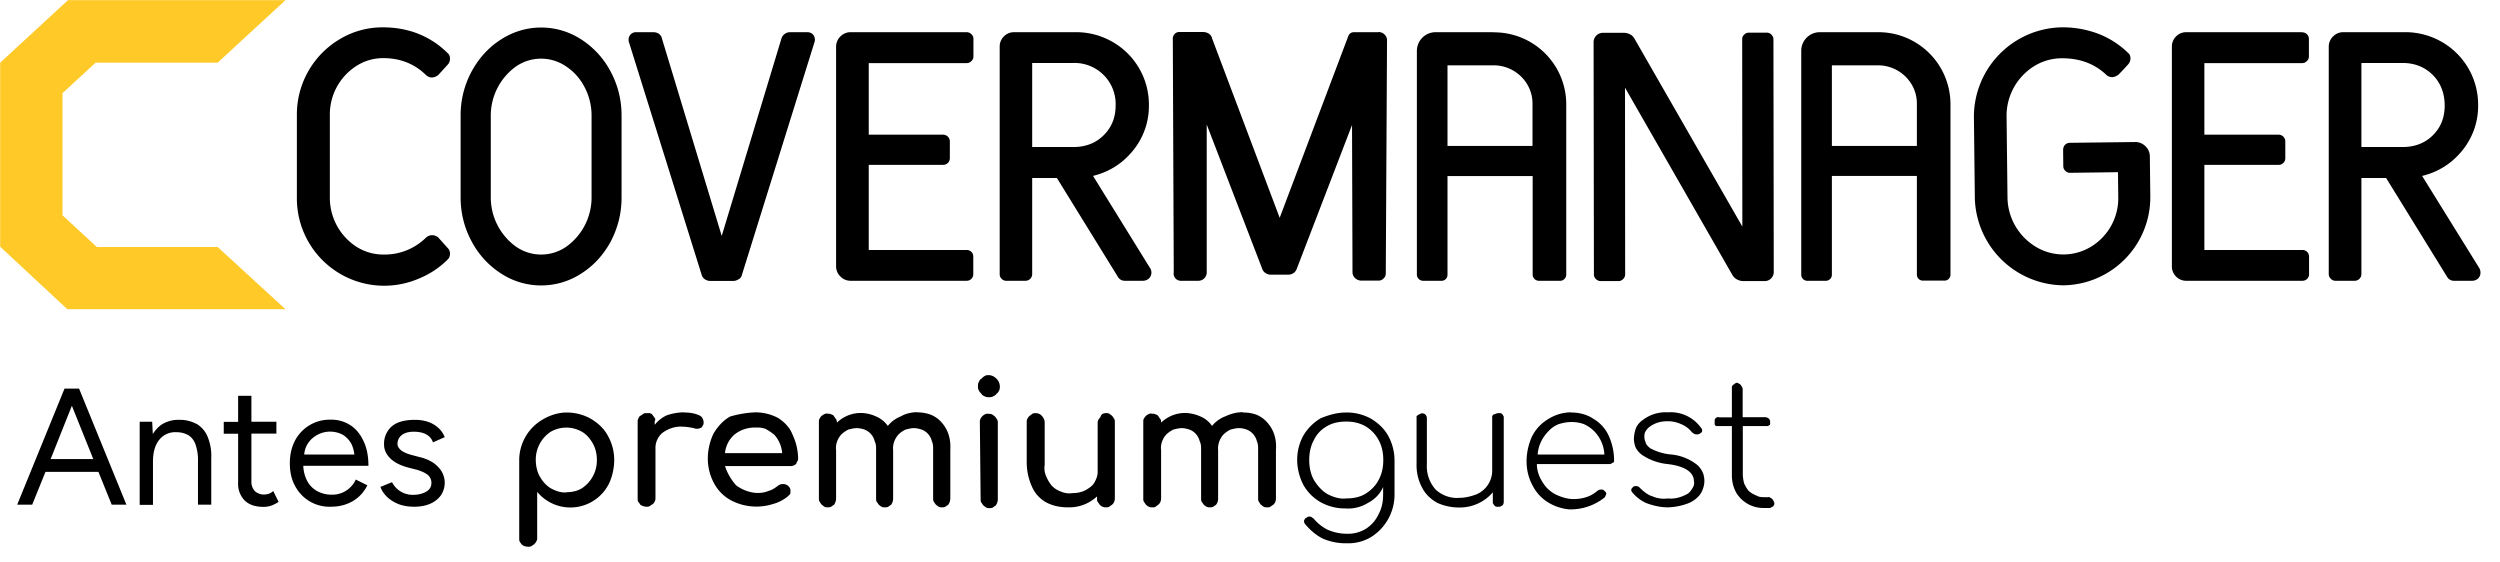
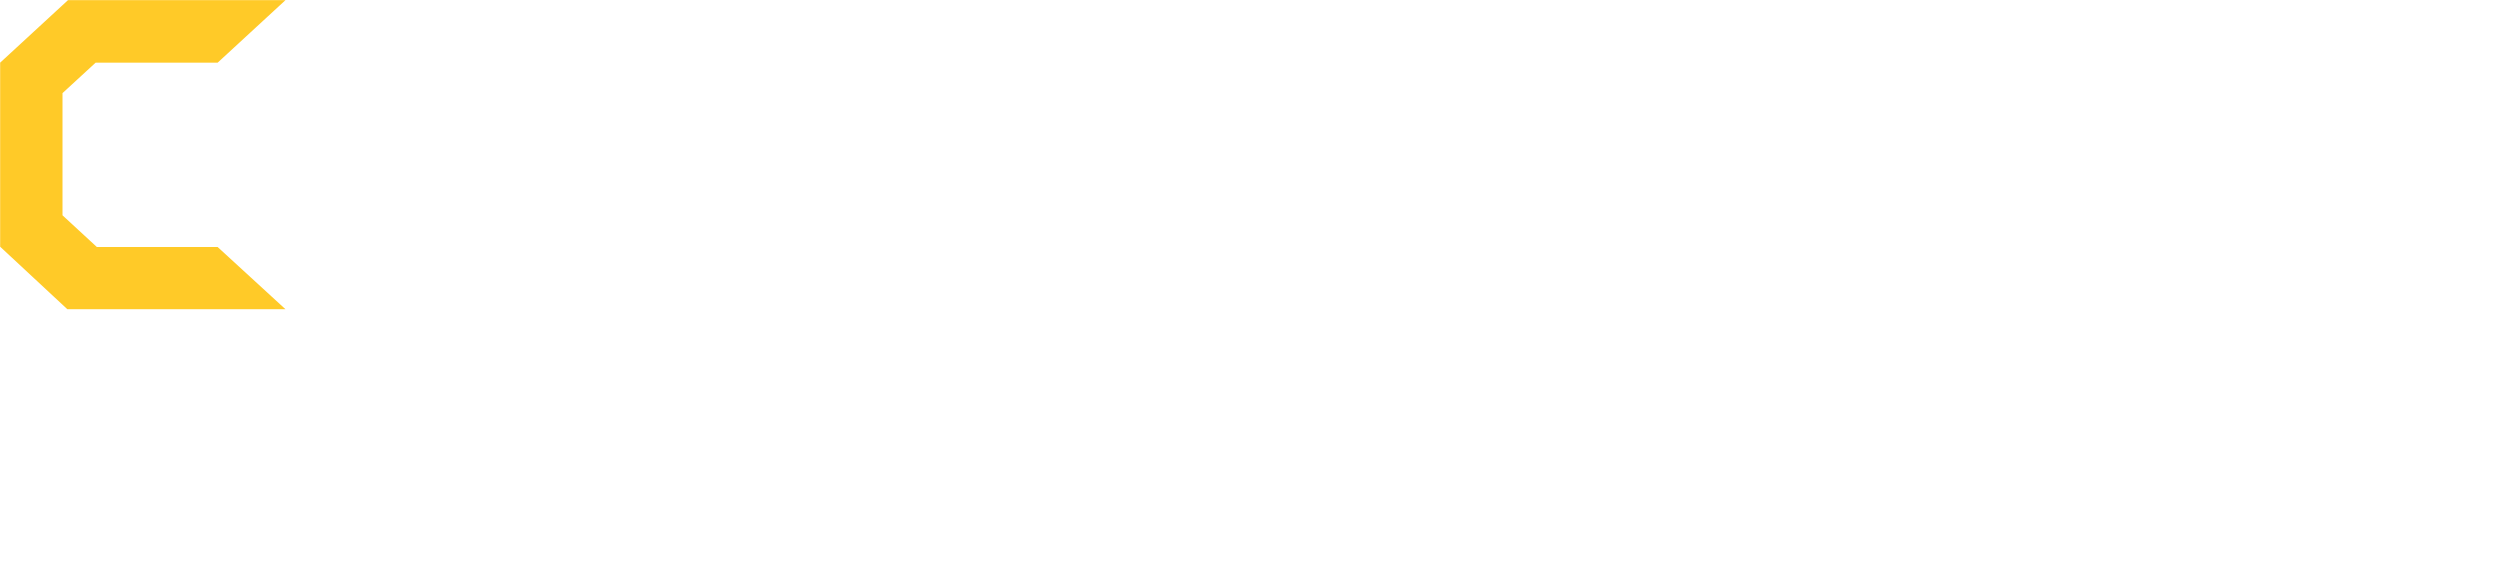
<svg xmlns="http://www.w3.org/2000/svg" viewBox="0 0 1600 360">
-   <path d="M1133.8 22.1h-.1a4.3 4.3 0 0 0-3.1-1.2h-11.3c-1.2 0-2.3.4-3 1.3-1 .8-1.3 1.8-1.3 3l.1 119.8-69-120.2a7 7 0 0 0-3-2.9 8.7 8.7 0 0 0-4-.9h-13.2a6 6 0 0 0-6 6l.2 148.5a4 4 0 0 0 1.3 3.1c.8.8 1.9 1.3 3 1.3h11.4c1.2 0 2.2-.5 3-1.3.9-.8 1.3-2 1.3-3.1l-.1-119.4 68.8 120a7 7 0 0 0 3 2.8c1.2.6 2.5 1 3.9 1h13.5a5.8 5.8 0 0 0 6-6l-.2-148.7c0-1.2-.5-2.2-1.3-3zm239.3 71.5a9.1 9.1 0 0 0-6.6-2.7l-41.8.5c-1.2 0-2.3.5-3.1 1.3-.8.9-1.2 2-1.2 3.2l.1 10.3c0 1.3.4 2.3 1.3 3.1a4 4 0 0 0 3.1 1.3l30.6-.4.2 16.6a36.3 36.3 0 0 1-17.3 31 34.1 34.1 0 0 1-35.4.2 37.4 37.4 0 0 1-18.2-31.2l-.6-52.6a37.4 37.4 0 0 1 17.4-31.7 33.5 33.5 0 0 1 17.7-5.2h.6c11 0 20.3 3.4 27.6 10.1a6 6 0 0 0 4.3 2c1.3-.1 2.6-.6 4-1.6a166 166 0 0 0 6.3-6.7c1-1.2 1.4-2.4 1.4-3.8 0-1.5-.6-2.8-1.6-3.5a56 56 0 0 0-19.3-12.3 64.4 64.4 0 0 0-23.7-4 57.3 57.3 0 0 0-55.6 57l.6 52.5a57.3 57.3 0 0 0 56.3 55.6h.6a56.4 56.4 0 0 0 55.4-57l-.3-25.4a9 9 0 0 0-2.8-6.6zm-417.3-73h-37.3a12 12 0 0 0-11.7 11.9v143.4a4 4 0 0 0 3.9 3.8h12c2 0 3.7-1.7 3.7-3.8v-63.2h54.5v63a4 4 0 0 0 3.8 4h13.9c2 0 3.8-1.8 3.8-4V66.3A46.1 46.1 0 0 0 956 20.7zm25 45.6v27.2h-54.4V41.8h29.5c13.7 0 24.9 11 24.9 24.4zm221.1-45.6h-37.4c-6.5.1-11.7 5.4-11.7 11.9v143.4c0 2 1.7 3.8 3.8 3.8h12c2 0 3.8-1.7 3.8-3.8v-63.3h54.4v63.2c0 2.1 1.7 3.8 3.8 3.8h13.9c2.1 0 3.8-1.7 3.8-3.8V66.3a46.1 46.1 0 0 0-46.4-45.7zm24.9 45.6v27.2h-54.4V41.8h29.5c13.7 0 24.9 11 24.9 24.4zm-998.7-24c5.2-3.3 11-5 17.2-5 10.6 0 19.7 3.5 27 10.5 2.3 2.3 5 2.6 8.1.4l6.2-6.8c1-1.1 1.4-2.4 1.4-3.7 0-1.6-.5-2.8-1.5-3.6a55.7 55.7 0 0 0-18.6-12.3c-7-2.8-14.7-4.2-22.8-4.2a53 53 0 0 0-27.7 7.6A56 56 0 0 0 190 73.7v52.7a55.9 55.9 0 0 0 77.8 52c7-2.8 13.4-7 18.7-12.3a5 5 0 0 0 1.5-3.6 5 5 0 0 0-1.4-3.7l-6.3-7c-2.7-1.9-5.7-1.7-8 .6a37.5 37.5 0 0 1-27 10.5c-6.2 0-12-1.7-17.2-5a37.3 37.3 0 0 1-17-31.5V73.6a36.8 36.8 0 0 1 17-31.4zm144-16.9a47 47 0 0 0-51.5 0c-7.9 5-14.2 12-18.8 20.5-4.6 8.6-7 18-7 28v52.6c0 10 2.4 19.5 7 28a54.7 54.7 0 0 0 18.8 20.6 47 47 0 0 0 51.5 0c7.9-5 14.2-12 18.8-20.5 4.5-8.6 6.9-18 6.9-28V73.9c0-10.1-2.4-19.5-7-28.1a54.7 54.7 0 0 0-18.7-20.5zm6.5 48.6v52.5a38.7 38.7 0 0 1-16.2 31.5 28.2 28.2 0 0 1-32.1 0 38.8 38.8 0 0 1-16.2-31.5V74a38.7 38.7 0 0 1 16.2-31.5 28.3 28.3 0 0 1 32 0c5 3.3 9 7.8 11.9 13.4a38.9 38.9 0 0 1 4.4 18zm138.1-53.3h-11c-1.2 0-2.3.3-3.3 1s-1.8 1.6-2.2 2.8L461.9 151 423.6 24.5c-.2-1.2-1-2.2-2.1-3a6.8 6.8 0 0 0-3.3-.9h-11a4.7 4.7 0 0 0-4.9 4.6c0 1 .1 1.6.3 2L449.1 176a5.1 5.1 0 0 0 2.1 2.8c1 .6 2.1 1 3.3 1h14.8c1.2 0 2.3-.4 3.3-1a4 4 0 0 0 2.2-2.8l46.4-148.8a5 5 0 0 0-.5-4.6c-.9-1.3-2.3-2-4-2zm101.9 0h-74.1a9 9 0 0 0-6.6 2.7 9 9 0 0 0-2.8 6.6v140.5a9 9 0 0 0 2.8 6.6 9 9 0 0 0 6.6 2.7h74.1a4.2 4.2 0 0 0 4.3-4.3v-11c0-1.3-.3-2.3-1.2-3.2a4.2 4.2 0 0 0-3-1.2H556v-54.5h47.5c1.3 0 2.3-.4 3.1-1.2.9-.8 1.3-2 1.3-3.1V90.6a4.3 4.3 0 0 0-4.4-4.4H556V40.4h62.6c1.3 0 2.3-.5 3.1-1.3a4 4 0 0 0 1.3-3V25c0-1.3-.4-2.3-1.3-3.1a4.2 4.2 0 0 0-3-1.3zm854.9 0h-74.2a9 9 0 0 0-6.6 2.7 9 9 0 0 0-2.7 6.6v140.5a9 9 0 0 0 2.7 6.6 9 9 0 0 0 6.6 2.7h74.2a4.2 4.2 0 0 0 4.3-4.3v-11c0-1.3-.4-2.3-1.2-3.2a4.2 4.2 0 0 0-3.1-1.2h-62.7v-54.5h47.5a4 4 0 0 0 3-1.2c.9-.8 1.3-2 1.3-3.1V90.6a4.3 4.3 0 0 0-4.3-4.4h-47.5V40.4h62.6c1.2 0 2.2-.5 3-1.3a4 4 0 0 0 1.3-3V25a4.2 4.2 0 0 0-4.3-4.3zm-774.1 92c10-2.4 18.5-7.6 25.2-15.6a45 45 0 0 0 10.7-29.7A46.2 46.2 0 0 0 712 26.8a46.5 46.5 0 0 0-23.7-6.2h-39.2a9 9 0 0 0-6.6 2.7 9 9 0 0 0-2.7 6.6v145.5a4 4 0 0 0 1.2 3 4 4 0 0 0 3.1 1.3h12.2a4.3 4.3 0 0 0 4.3-4.3v-61.5h15.8l39 63.2a5 5 0 0 0 4.5 2.6h11.5c1.5 0 2.8-.5 3.8-1.4a5 5 0 0 0 1.7-3.8c0-1.2-.3-2.2-.9-3l-36.5-59zm14.6-45c0 7.6-2.6 14-7.7 19-5 5-11.6 7.5-19.3 7.5h-26.4V40.3H687a26.3 26.3 0 0 1 27 27.3zm836.1 45c10-2.4 18.5-7.6 25.2-15.6a45 45 0 0 0 10.7-29.7 46.2 46.2 0 0 0-23.3-40.5 46.5 46.5 0 0 0-23.7-6.2h-39.2a9 9 0 0 0-6.6 2.7 9 9 0 0 0-2.8 6.6v145.5c0 1.2.5 2.2 1.3 3a4 4 0 0 0 3 1.3h12.3a4.3 4.3 0 0 0 4.3-4.3v-61.5h15.8l39 63.2a5 5 0 0 0 4.5 2.6h11.5c1.5 0 2.8-.5 3.8-1.4a5 5 0 0 0 1.6-3.8c0-1.2-.3-2.2-.8-3l-36.6-59zm14.5-45c0 7.6-2.5 14-7.6 19-5 5-11.6 7.5-19.4 7.5h-26.3V40.3h26.3c7.8 0 14.3 2.6 19.4 7.7 5 5 7.6 11.7 7.6 19.6zm-682.5-47h-15.5c-1.9 0-3.2 1-3.8 2.8l-43.8 116-43.3-114.9c-.2-1.2-1-2.2-2.1-3a7 7 0 0 0-3.3-1h-15.8c-1 0-1.7.4-2.5 1-.7.7-1.2 1.5-1.4 2.8l.6 150a4.6 4.6 0 0 0 4.8 5.4h10.6a5.4 5.4 0 0 0 5.7-5v-95l35.5 92.3a5 5 0 0 0 2.2 2.8 6 6 0 0 0 3.2 1h11.3a6 6 0 0 0 3.3-1c1-.7 1.7-1.6 2.1-2.7L865.3 80l.3 94.7c.2 1.5.9 2.7 2 3.6a6 6 0 0 0 3.7 1.3h10.9c1.4 0 2.5-.5 3.4-1.5 1-1 1.3-2.1 1.3-3.3l.8-149.5a5.4 5.4 0 0 0-1.9-3.5c-1-.9-2.3-1.3-3.8-1.3z" class="st1" />
  <path d="M348.9 365.1H209.7l-43.4 40v117.8l43 40h139.6l-43.4-39.8h-77.3l-22-20.3v-78.2l21.2-19.5h78.1z" style="fill:#ffca28" transform="translate(-166.2 -365)" />
-   <path d="M50.4 248.7h-9.1L11 323h9.6l8.5-21H63l8.5 21h9.4l-30.3-74.3zm-18 45.1L46 259.7l13.7 34.1zm93.1-22.6a22 22 0 0 0-10.9-2.5 20 20 0 0 0-11.3 3.1c-2.2 1.6-4 3.6-5.5 6l-.4-7.9h-8v53.2h8.5v-27.6c0-6 1.3-10.6 4-14a13 13 0 0 1 10.8-4.9c2.7 0 5.1.5 7.2 1.6 2.1 1 3.8 2.9 5 5.6a31 31 0 0 1 1.8 12V323h8.5v-29.7a32 32 0 0 0-2.5-14.2 17 17 0 0 0-7.2-8zm46.3 44.8a8.6 8.6 0 0 1-8.7-1.7 8.7 8.7 0 0 1-2.2-6.2v-30.6h16v-7.6h-16v-16.6h-8.5V270h-9.2v7.6h9.2V309a15 15 0 0 0 4.3 11.4c2.8 2.7 6.8 4 12 4 1.5 0 3-.2 4.6-.7a21 21 0 0 0 5-2.5l-3.4-6.9a13 13 0 0 1-3.2 1.9zm61-33.4c-2-4.4-4.7-7.9-8.3-10.3a22 22 0 0 0-12.9-3.7 25 25 0 0 0-22.8 13.4c-2.2 4.2-3.3 9-3.3 14.5 0 5.4 1 10.3 3.3 14.4a24.8 24.8 0 0 0 23 13.4c3.7 0 7-.6 10-1.7a23.7 23.7 0 0 0 13.3-12l-7.4-3.7a16.5 16.5 0 0 1-15.5 9.7c-3.5 0-6.7-.9-9.4-2.4a16 16 0 0 1-6.5-7 23 23 0 0 1-2.2-9.1h41.7c0-6-1-11.2-3-15.5zm-29.5-4.4a17.3 17.3 0 0 1 16 0c2.3 1.4 4.1 3.3 5.5 5.7 1 2 1.7 4.4 2 7h-32.1c.2-2.6 1-5 2.3-7 1.6-2.5 3.7-4.3 6.3-5.7zm61.9 46.1h-.1zm12.3-28a26.6 26.6 0 0 0-8.7-3.7l-5.3-1.4c-3-.8-5.3-1.8-6.8-3-1.5-1.3-2.3-2.6-2.3-4a7 7 0 0 1 2.8-5.8c1.8-1.4 4.4-2.1 7.6-2.1 3 0 5.7.5 7.8 1.6a9 9 0 0 1 4.5 5.2l7.5-3.3a15 15 0 0 0-4-5.9 19 19 0 0 0-6.6-3.9c-2.6-.9-5.4-1.3-8.5-1.3-6.6 0-11.5 1.4-14.8 4.2a14.8 14.8 0 0 0-4.9 11.7c0 3.3 1.4 6.2 4 8.8 2.7 2.6 6.5 4.5 11.3 5.8l5.1 1.3c3.3.9 5.7 2 7.4 3.3a6.5 6.5 0 0 1 2.5 5.3c0 2.4-1.1 4.3-3.4 5.6-2.3 1.3-5 2-8.4 2a14.8 14.8 0 0 1-13.4-8.1l-7.4 3c.8 2.4 2.2 4.4 4.2 6.4 2 1.9 4.4 3.4 7.3 4.6 2.8 1.1 6.2 1.7 10.1 1.7 3.8 0 7.1-.6 10-1.8 3-1.3 5.2-3 7-5.4a14.3 14.3 0 0 0 .7-15.1c-1.2-2.1-3-4-5.3-5.7zm85.2-32.3c5.3 0 10.6 1.3 15.4 4 4.4 2.6 8.4 6.1 11 11 2.7 4.8 4 10.1 4 15.4 0 5.2-1.3 11-3.5 15.4a27.6 27.6 0 0 1-45.8 5v29.4c0 .9 0 1.3-.5 2.2-.4.9-.9 1.3-1.3 1.8-.4.4-1.3.8-1.8 1.3-.8.4-1.3.4-2.1.4-1.4 0-3.1-.4-4-1.3-.5-.4-1-1.3-1.4-1.8-.4-.8-.4-1.3-.4-2.1v-49.8a30.1 30.1 0 0 1 15-26.4c4.5-2.7 10-4.5 15.4-4.5zm0 51c3.5 0 7-.8 9.7-2.5a21.3 21.3 0 0 0 9.6-18.1c0-3.6-.8-7.5-2.6-10.6-1.7-3-4-5.8-7-7.5a20.1 20.1 0 0 0-19.9 0 21.3 21.3 0 0 0-9.6 18.1c0 3.5.8 7.5 2.6 10.6 1.7 3 4 5.7 7 7.5 3.1 1.7 6.6 3 10.2 2.6zm75.3-51c3.1 0 6.2.4 9.3 1.7.8.4 1.7.9 2.2 1.8.4.8.8 1.7.8 2.6v.8c0 1-.8 1.8-1.3 2.7-.8.4-1.7.8-3 .8-.5 0-1.3 0-1.8-.4-2.2-.4-4.8-.9-7-.9-4.5-.4-8.8.9-12.8 3.6a11.5 11.5 0 0 0-3.6 4.4 12 12 0 0 0-1.3 5.3v32.2c0 .8 0 1.3-.4 2.2-.5.8-.5 1.3-1.3 1.7-.5.5-1.3.9-1.8 1.3-.8.5-1.3.5-2.2.5a7 7 0 0 1-4-1.3c-.4-.5-.8-1.4-1.3-1.8-.4-.4-.4-1.3-.4-2.2v-48.9c0-.9 0-1.3.4-2.2.5-.9.5-1.3 1.3-1.7.5-.5 1.4-.9 1.8-1.3.9-.5 1.3-.5 2.2-.5h2.2c.8.5 1.3.5 1.7 1.3.5.5.9 1.3 1.3 1.8.5.4.5 1.3 0 2.2v2.2c2.2-2.7 4.9-4.9 8-6.2 4-1.3 7.5-1.8 11-1.8zm72.8 29.5c0 .4 0 1.3-.5 1.7-.4.4-.4 1.3-.9 1.8a5 5 0 0 1-3.5 1.3H464c1.4 4.4 4 8.8 7.1 12.3 4 3 9.2 4.9 14.1 4.9 2.2 0 4.9-.5 6.6-1.3 2.2-.5 4-1.8 5.7-3a5 5 0 0 1 3.6-1.4 5 5 0 0 1 3 .9c.5.4 1 .8 1.4 1.7.4.5.4 1.3.4 2.2 0 .5 0 1.3-.4 1.8l-1.3 1.3c-2.7 2.2-6.2 4-9.3 4.8a35 35 0 0 1-26.9-2.2 26.5 26.5 0 0 1-11-11 33 33 0 0 1-4-15.9c0-5.3 1.3-11 3.6-15.8 2.6-4.5 6.1-8.4 10.6-11a67.2 67.2 0 0 1 16.2-2.7c5.3 0 10.2 1.3 14.6 3.6 4 2.6 7.5 6.1 9.2 10.6a37.1 37.1 0 0 1 3.6 15.4zm-27.4-19.9c-4.8 0-9.2 1.3-13.2 4.4a18 18 0 0 0-6.2 12h36.6c-.4-4.5-2.2-8.8-5.3-12a43 43 0 0 0-5.3-3.5c-2.6-.9-4.4-.9-6.6-.9zm103.6-9.7c3 0 5.8.5 8.4 1.4a18 18 0 0 1 7 4.8c4.5 4.9 6.2 11 5.8 17.7V319a7 7 0 0 1-1.3 4c-.5.4-1.3.8-1.8 1.3-.8.4-1.3.4-2.2.4-.9 0-1.3 0-2.2-.4L599 323c-.5-.5-.9-1.3-1.3-1.8-.5-.9-.5-1.3-.5-2.2v-31.3c0-1.8 0-3.6-.8-5.3a10.6 10.6 0 0 0-6.6-7.5c-1.4-.4-3.1-.9-4.9-.9-1.8 0-3.6.5-5.3.9-1.8.9-3 1.7-4.4 3-2.6 2.7-4 6.7-3.6 10.2V319c0 1.3-.4 3-1.3 4-.4.4-1.3.8-1.7 1.3-1 .4-1.3.4-2.2.4-1 0-1.3 0-2.2-.4-.9-.5-1.3-.9-1.8-1.3-.4-.5-.8-1.3-1.3-1.8-.4-.9-.4-1.3-.4-2.2v-31.3c0-1.8 0-3.6-.9-5.3a10.6 10.6 0 0 0-6.6-7.5 16 16 0 0 0-4.9-.9c-1.8 0-3.5.5-5.3.9a19 19 0 0 0-4.4 3c-2.6 2.7-4 6.7-3.5 10.2V319a7 7 0 0 1-1.3 4c-.5.4-1.4.8-1.8 1.3-.9.4-1.3.4-2.2.4-.9 0-1.3 0-2.2-.4l-1.7-1.3c-.5-.5-.9-1.3-1.3-1.8-.5-.9-.5-1.3-.5-2.2v-49c0-.9 0-1.3.5-2.2a6 6 0 0 1 1.3-1.7c1.3-.9 2.6-1.8 4-1.3a4 4 0 0 1 2.2.4c.8.4 1.3.4 1.7 1.3l1.3 1.8c.5.8.5 1.3.5 2.2a22.1 22.1 0 0 1 15-6.2c3.5 0 7 .8 10 2.2 3.1 1.3 5.8 3.5 7.6 6.1a20 20 0 0 1 8.3-6.1c3-1.8 7-2.7 10.5-2.7zm40.1 6.2c0-.8 0-1.3.5-2.2.4-.8.8-1.3 1.3-1.7.9-.9 2.6-1.8 4-1.3a4 4 0 0 1 2.2.4l1.7 1.3c.5.5.9 1.3 1.3 1.8.5.9.5 1.3.5 2.2v48.9a7 7 0 0 1-1.3 4c-.5.4-1.4.8-1.8 1.3-.9.4-1.3.4-2.2.4-.9 0-1.3 0-2.2-.4l-1.7-1.3c-.5-.5-.9-1.3-1.3-1.8-.5-.9-.5-1.3-.5-2.2zm5.8-30c1.7 0 3.5.9 4.8 2.2a7 7 0 0 1 2.2 4.9c0 .9 0 1.7-.4 2.6-.5.9-.9 1.8-1.8 2.2-.4.9-1.3 1.3-2.2 1.7-.8.5-1.7.5-2.6.5-.9 0-1.7 0-2.6-.5-.9-.4-1.8-.8-2.2-1.7a7.7 7.7 0 0 1-1.7-2.2c-.5-.9-.5-1.7-.5-2.6 0-.9 0-1.8.5-2.6.4-1 .8-1.8 1.7-2.2.9-.9 1.3-1.3 2.2-1.8.8-.5 1.6-.5 2.6-.5zm74.9 24.3a4 4 0 0 1 2.2.4l1.7 1.3c.5.5.9 1.3 1.3 1.8.5.9.5 1.3.5 2.2V319c0 1.3-.5 3-1.8 4-.4.4-1.3.8-1.7 1.3-.9.4-1.3.4-2.2.4-.9 0-1.3 0-2.2-.4a6 6 0 0 1-1.8-1.3c-.4-.5-.8-1.3-1.3-1.8-.4-.9-.4-1.3-.4-2.2v-1.3a26 26 0 0 1-18.5 7c-4.9 0-9.3-.8-13.7-3a21 21 0 0 1-9.2-9.7 38 38 0 0 1-3.6-15.4v-26.5c0-.8 0-1.3.5-2.2.4-.8.8-1.3 1.3-1.7l1.7-1.3c.9-.5 1.3-.5 2.2-.5 1.3 0 3 .5 4 1.8.9.9 1.8 2.6 1.8 4v27.3a13 13 0 0 0 .8 7c.9 2.2 2.2 4.5 3.6 6.2 1.7 1.8 3.5 3 6.2 4 2.1.9 4.8 1.3 7 .9 3 0 5.7-.5 8.4-1.8 2.2-1.3 4.4-2.6 5.7-4.8 1.3-2.2 2.2-4.5 2.2-7v-31c0-.9 0-1.3.4-2.2.5-.9.9-1.3 1.3-1.7.5-2.3 2.3-2.7 3.6-2.7zm87.7-.4c3 0 5.7.4 8.3 1.3a18 18 0 0 1 7 4.8c4.5 4.9 6.3 11 5.8 17.7V319c0 1.3-.4 3-1.7 4-.5.4-1.3.8-1.8 1.3-.8.4-1.3.4-2.2.4-.9 0-1.3 0-2.2-.4L807 323c-.5-.5-.9-1.3-1.3-1.8-.5-.9-.5-1.3-.5-2.2v-31.3c0-1.8 0-3.6-.8-5.3a10.6 10.6 0 0 0-6.6-7.5c-1.4-.5-3.1-.9-4.9-.9-1.8 0-3.6.5-5.3.9-1.8.9-3 1.7-4.4 3-2.6 2.7-4 6.7-3.6 10.2V319c0 1.3-.4 3-1.3 4-.4.4-1.3.8-1.7 1.3-1 .4-1.3.4-2.2.4-1 0-1.3 0-2.2-.4-.9-.5-1.3-.9-1.8-1.3-.4-.5-.8-1.3-1.3-1.8-.4-.9-.4-1.3-.4-2.2v-31.3c0-1.8 0-3.6-.9-5.3a10.6 10.6 0 0 0-6.6-7.5c-1.4-.4-3-.9-4.9-.9-1.8 0-3.5.5-5.3.9a19 19 0 0 0-4.4 3c-2.6 2.7-4 6.7-3.5 10.2V319c0 1.3-.5 3-1.8 4-.4.4-1.3.8-1.7 1.3-.5.4-1.3.4-2.2.4-1 0-1.3 0-2.2-.4-.9-.5-1.3-.9-1.8-1.3-.4-.5-.8-1.3-1.3-1.8-.4-.9-.4-1.3-.4-2.2v-49c0-.9 0-1.3.4-2.2l1.3-1.7c1.3-.9 2.6-1.8 4-1.3a4 4 0 0 1 2.2.4c.9.4 1.3.4 1.8 1.3.4.5.8 1.3 1.3 1.8.4.4.4 1.3.4 2.2a22.1 22.1 0 0 1 15-6.2c3.5 0 7 .8 10.1 2.2 3.1 1.3 5.8 3.5 7.5 6.1a20 20 0 0 1 8.4-6.1c3.9-1.8 7.4-2.7 11.4-2.7zm66 0a32 32 0 0 1 16 4c4.3 2.6 8.3 6.1 11 11a33 33 0 0 1 4 15.8v21.6a32 32 0 0 1-15 27.3 28.2 28.2 0 0 1-15.5 4 37 37 0 0 1-15.4-3c-4.4-2.2-8-5.4-11-8.9a3 3 0 0 1-1-2.1c0-.5 0-1 .5-1.4 0-.4.5-.8.9-.8.4-.5 1.3-.9 1.7-.9.5 0 1.4 0 1.8.4.4.5.9.5 1.3 1 2.6 3 5.3 5.2 8.8 7 4 1.7 8 2.6 12.4 2.6a22 22 0 0 0 11.9-3 22 22 0 0 0 8.3-9.3c2.2-4 3-8.4 3-12.8v-4.8a21 21 0 0 1-9.6 10.1 24 24 0 0 1-14.5 3.6 32 32 0 0 1-15.9-4 29.3 29.3 0 0 1-11-11c-2.6-5-4-10.7-4-16a32 32 0 0 1 4-15.7c2.6-4.5 6.6-8.4 11-11 5.8-2.4 11-3.7 16.4-3.7zm0 55c4.5 0 8.9-.8 12.4-3 3.6-2.2 6.6-5.3 8.4-8.8 2.2-4 3-8.4 3-12.8s-.8-8.8-3-12.8a22.7 22.7 0 0 0-8.4-8.8c-4-2.2-7.9-3-12.3-3s-8.8.8-12.4 3a20 20 0 0 0-8.3 8.8c-2.2 4-3 8.4-3 12.8s.8 8.8 3 12.8c2.2 3.5 4.8 6.6 8.3 8.8 4 2.2 8.4 3.5 12.4 3zm97.4-54.6h1.3c.5 0 1 .4 1.4.9.4.4.4.8.8 1.3v54.6c0 .9-.4 1.8-.8 2.2-.5.4-1 .4-1.4.9h-2.6c-.4 0-.8-.5-1.3-.9-.4-.4-.4-.9-.9-1.3v-7a27.8 27.8 0 0 1-21.1 9.7 34 34 0 0 1-14.5-3c-4-2.3-7.5-5.4-9.7-9.8a30.3 30.3 0 0 1-3.5-15v-30.4c0-.4.4-.8.8-.8.5-.5.9-.5 1.3-.9.5 0 1-.4 1.3-.4 1 0 1.8.4 2.2.8.5.5 1 1.3 1 2.2V297a22.3 22.3 0 0 0 5.6 16.3 20 20 0 0 0 15.5 5.3c3.5 0 7-.9 10.6-2.2 3-1.3 5.7-3.5 7.4-6.2a16 16 0 0 0 2.7-8.8v-34.7c0-.5.4-1 .8-1.4 1.4-.4 2.3-.9 3.1-.9zm46.7-.4c5 0 10.2 1.3 14.1 4a24 24 0 0 1 9.7 10.5 38 38 0 0 1 3.6 15.4v1.4c0 .4-.5.8-.9.8-.4.5-1.3.9-2.2.9h-46.3c0 4 1.3 8 3.6 11.5a21 21 0 0 0 8.3 7.9c3.6 1.7 7.5 3 11.5 3 3 0 5.7-.4 8.4-1.3 2.6-.8 4.8-2.2 7-4 .5-.4 1.3-.8 2.2-.8.4 0 1.3 0 1.8.4l1.3 1.3c.4.5.4 1.3 0 1.8 0 .4-.5 1.3-.9 1.7a35 35 0 0 1-22.5 7.5c-4.4-.4-8.8-1.7-12.7-4-4.5-2.6-8-6.1-10.6-11-2.7-4.9-4-10.2-4-15.9 0-5.3 1.3-11 3.5-15.8a27 27 0 0 1 10.2-11c4.8-3 9.7-4.4 15-4.4zm0 6.1c-2.6 0-5.3.5-7.9 1.3a17 17 0 0 0-6.6 4.5c-4 4-6.6 9.2-7 15h42.7a22.8 22.8 0 0 0-6.6-15 22.1 22.1 0 0 0-6.6-4.5 23 23 0 0 0-8-1.3zm61.8-6.2a23.8 23.8 0 0 1 21.1 9.7c.5.5.9 1.3.9 1.8 0 .4 0 .9-.4 1.3-.5.4-1 .9-1.4.9-.4.4-.8.4-1.7.4-.4 0-.9 0-1.8-.4-.4-.5-.8-.5-1.3-1a16.7 16.7 0 0 0-7-5.2 19.8 19.8 0 0 0-8.8-1.8c-4 0-7.5 1-10.6 3.1a9.5 9.5 0 0 0-3 3c-1 1.4-1 2.7-1 4 0 1.4.5 2.7 1 4 .4 1.3 1.7 2.2 2.6 3.1 4 2.2 8.3 3.5 12.7 4 6.2.4 12 2.6 16.8 6.2 1.8 1.3 3 3 4 4.8a14 14 0 0 1 1.3 6.2c0 3-1.3 6.6-3 8.8a18.1 18.1 0 0 1-8.4 5.7 39 39 0 0 1-12 2.2c-4.4 0-8.3-.9-12.3-2.2-4-1.3-7.5-4-10.1-7-.5-.5-1-1.3-1-1.8 0-.4 0-.8.5-1.3.5-.4.5-.9.9-.9.4-.4 1.3-.4 1.8-.4.4 0 .8 0 1.3.4.4 0 .8.5 1.3 1 2.2 2.1 4.8 4.3 7.9 5.2a18 18 0 0 0 9.7 1.3c4.4.5 8.8-.8 12.7-3 1.4-.9 2.2-2.2 3.1-3.6.9-1.4 1.3-3 .9-4.4 0-5.8-5.8-9.7-16.8-11a35.5 35.5 0 0 1-16.3-5.8 14 14 0 0 1-4-4.4c-.8-1.8-1.3-4-1.3-5.8 0-2.2.5-4.8 1.3-7 .9-2.2 2.6-4 4.5-5.3a23.9 23.9 0 0 1 15.9-4.8zm64.3 54.2c.4 0 .9 0 1.3.5.4 0 .9.4 1.3.9.5.4.5.8.9 1.3 0 .4.4.8.4 1.3 0 .4 0 .8-.4 1.3 0 .4-.5.9-.9.9-.4.4-.9.4-1.3.8h-4a20.2 20.2 0 0 1-18-10.1c-1.8-3.5-2.6-7-2.6-11v-31.3h-9.7c-.4 0-.9-.4-.9-.4-.3-.3-.4-.6-.4-.9v-2.6c0-.4.4-.9.4-.9l.9-.8c.4 0 .9-.5 1.3 0h8.4v-19.4c0-.5.4-1 .8-1.4.5-.4 1-.4 1-.8.3 0 .8-.5 1.2-.5.5 0 .9 0 1.3.5.5 0 .9.4 1.3.8.5.5.5 1 1 1.4 0 .4.3.8.3 1.3v18h14.6c.8 0 1.3.4 2.2.9.4.4.8 1.3.8 2.2v1.3c0 .4-.4.8-.8.8-.3.3-.6.5-.9.5h-15.8v30.9c0 1.8.4 4 .8 5.7.9 1.8 1.8 3.6 3 4.9 1.4 1.3 3.1 2.2 5 3 1.7 1 3.5 1 5.7 1h1.8z" class="st1" />
</svg>